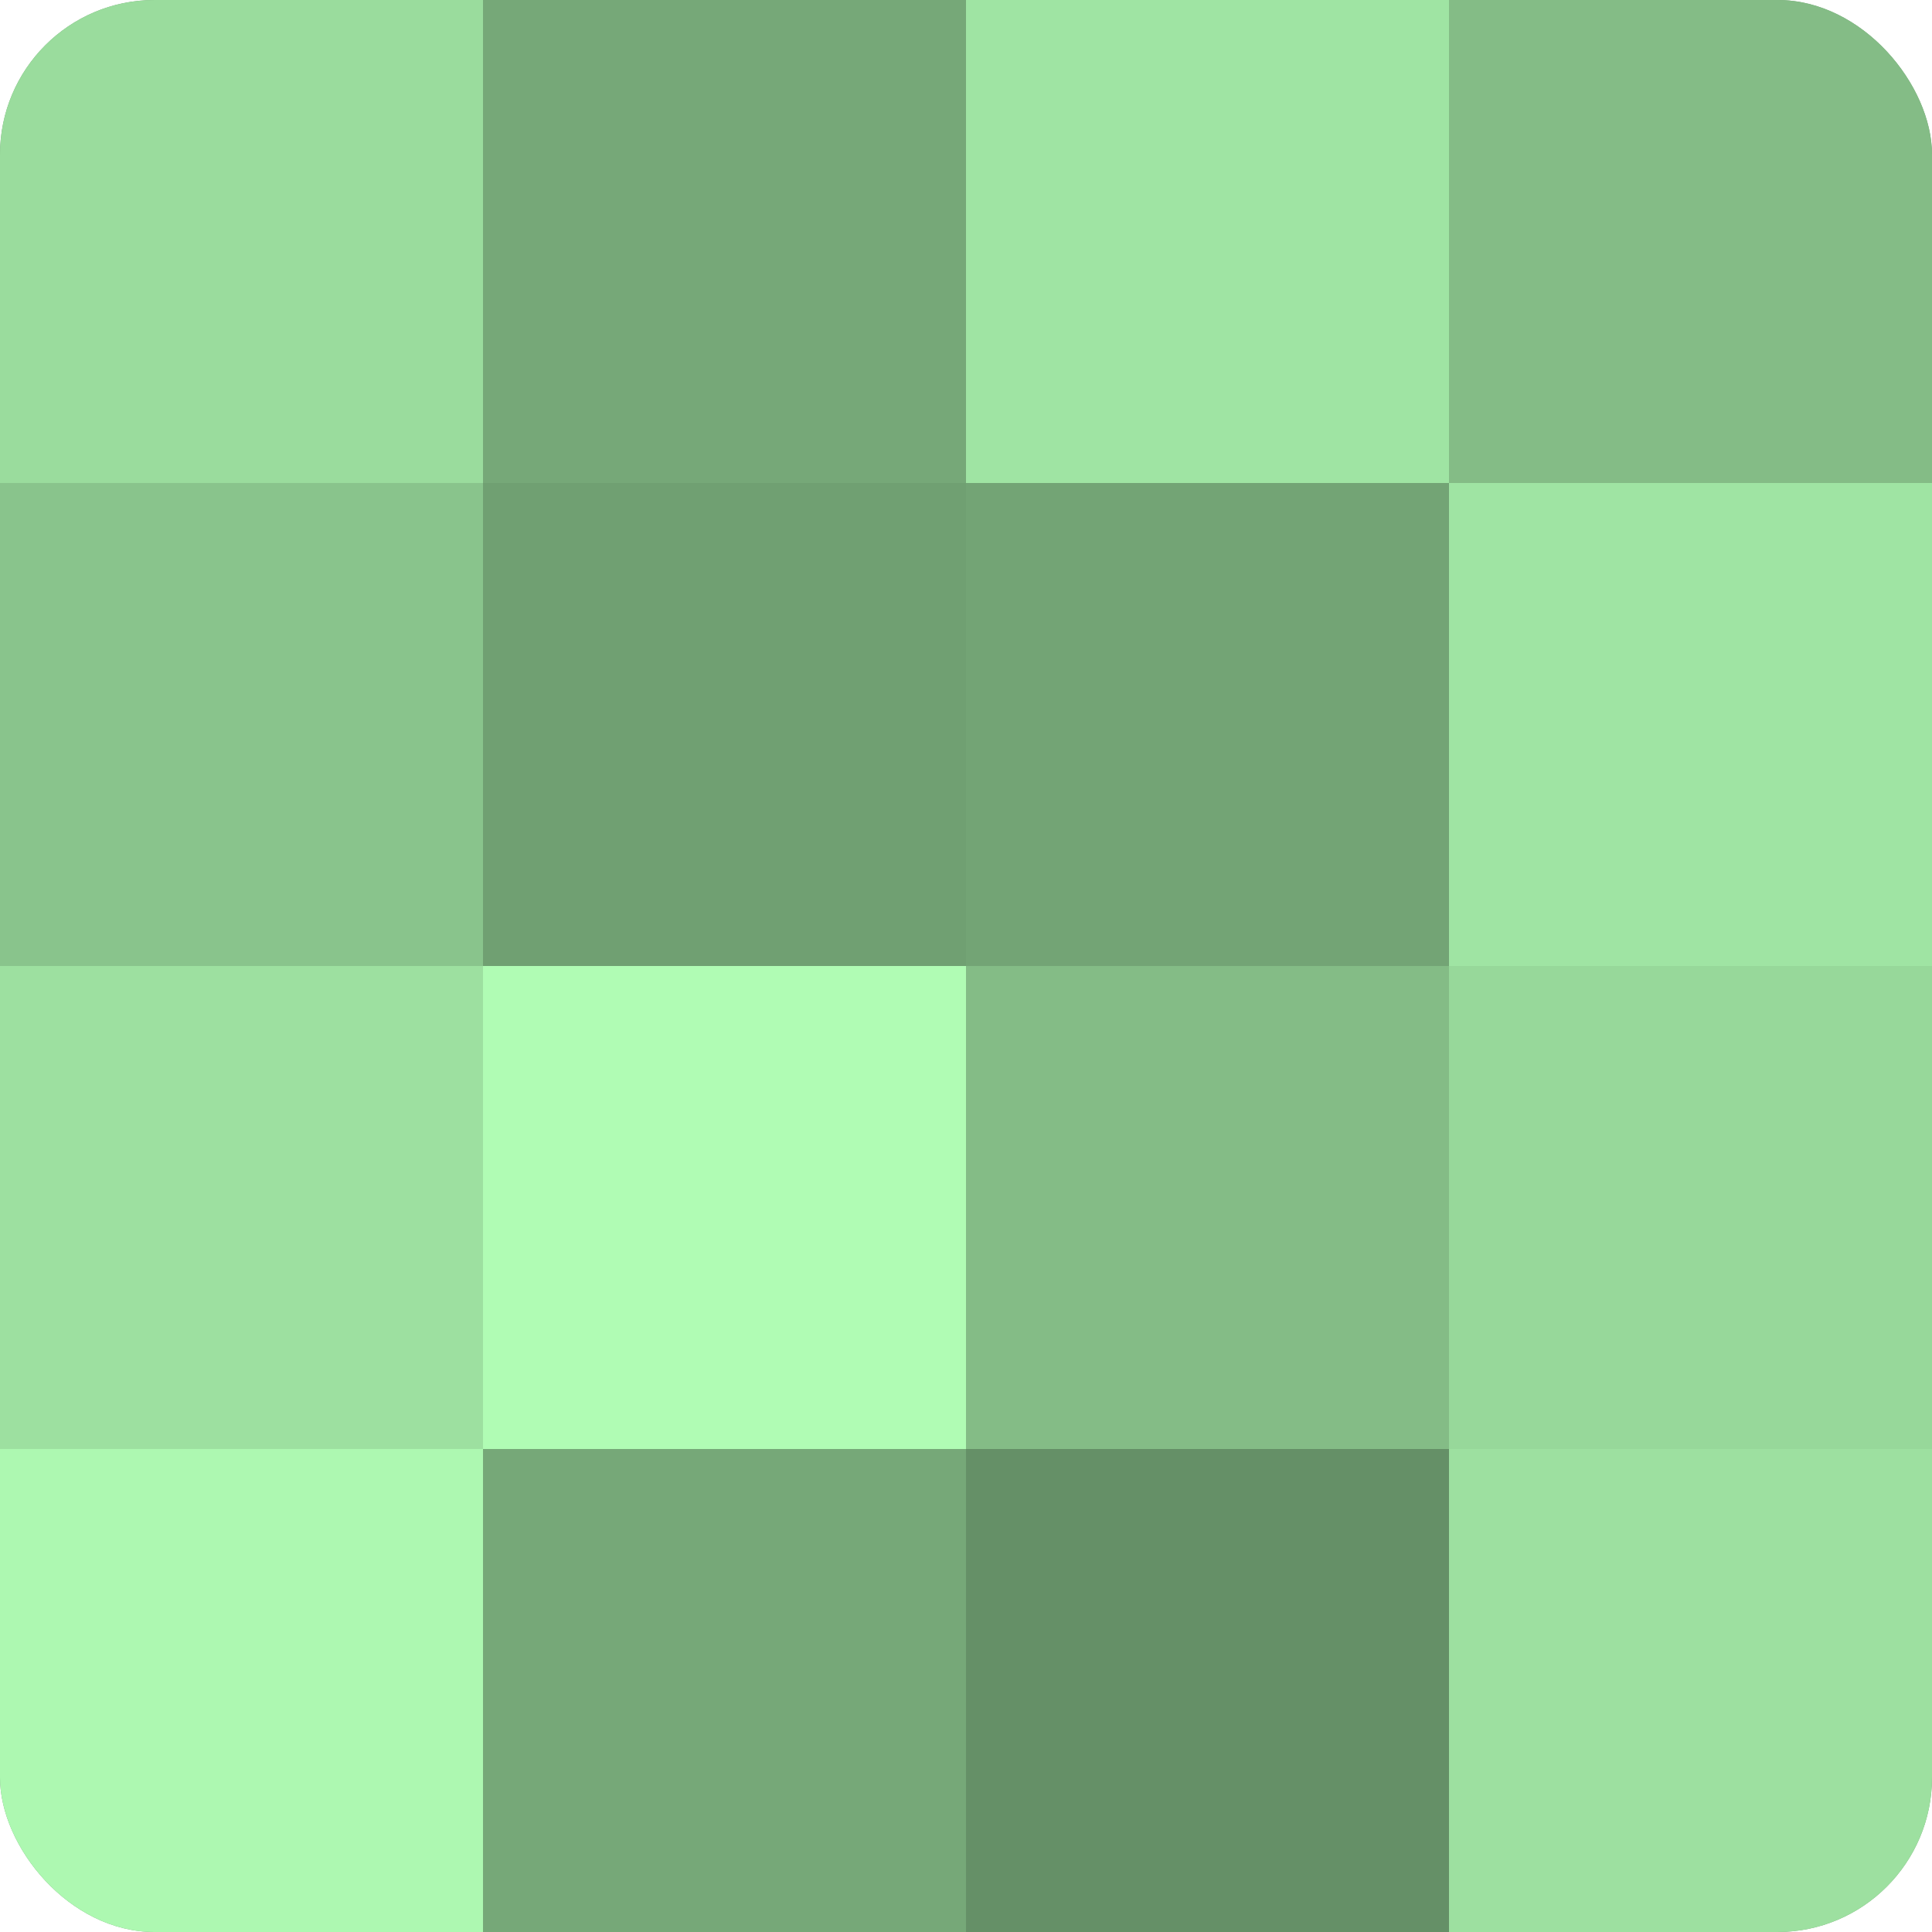
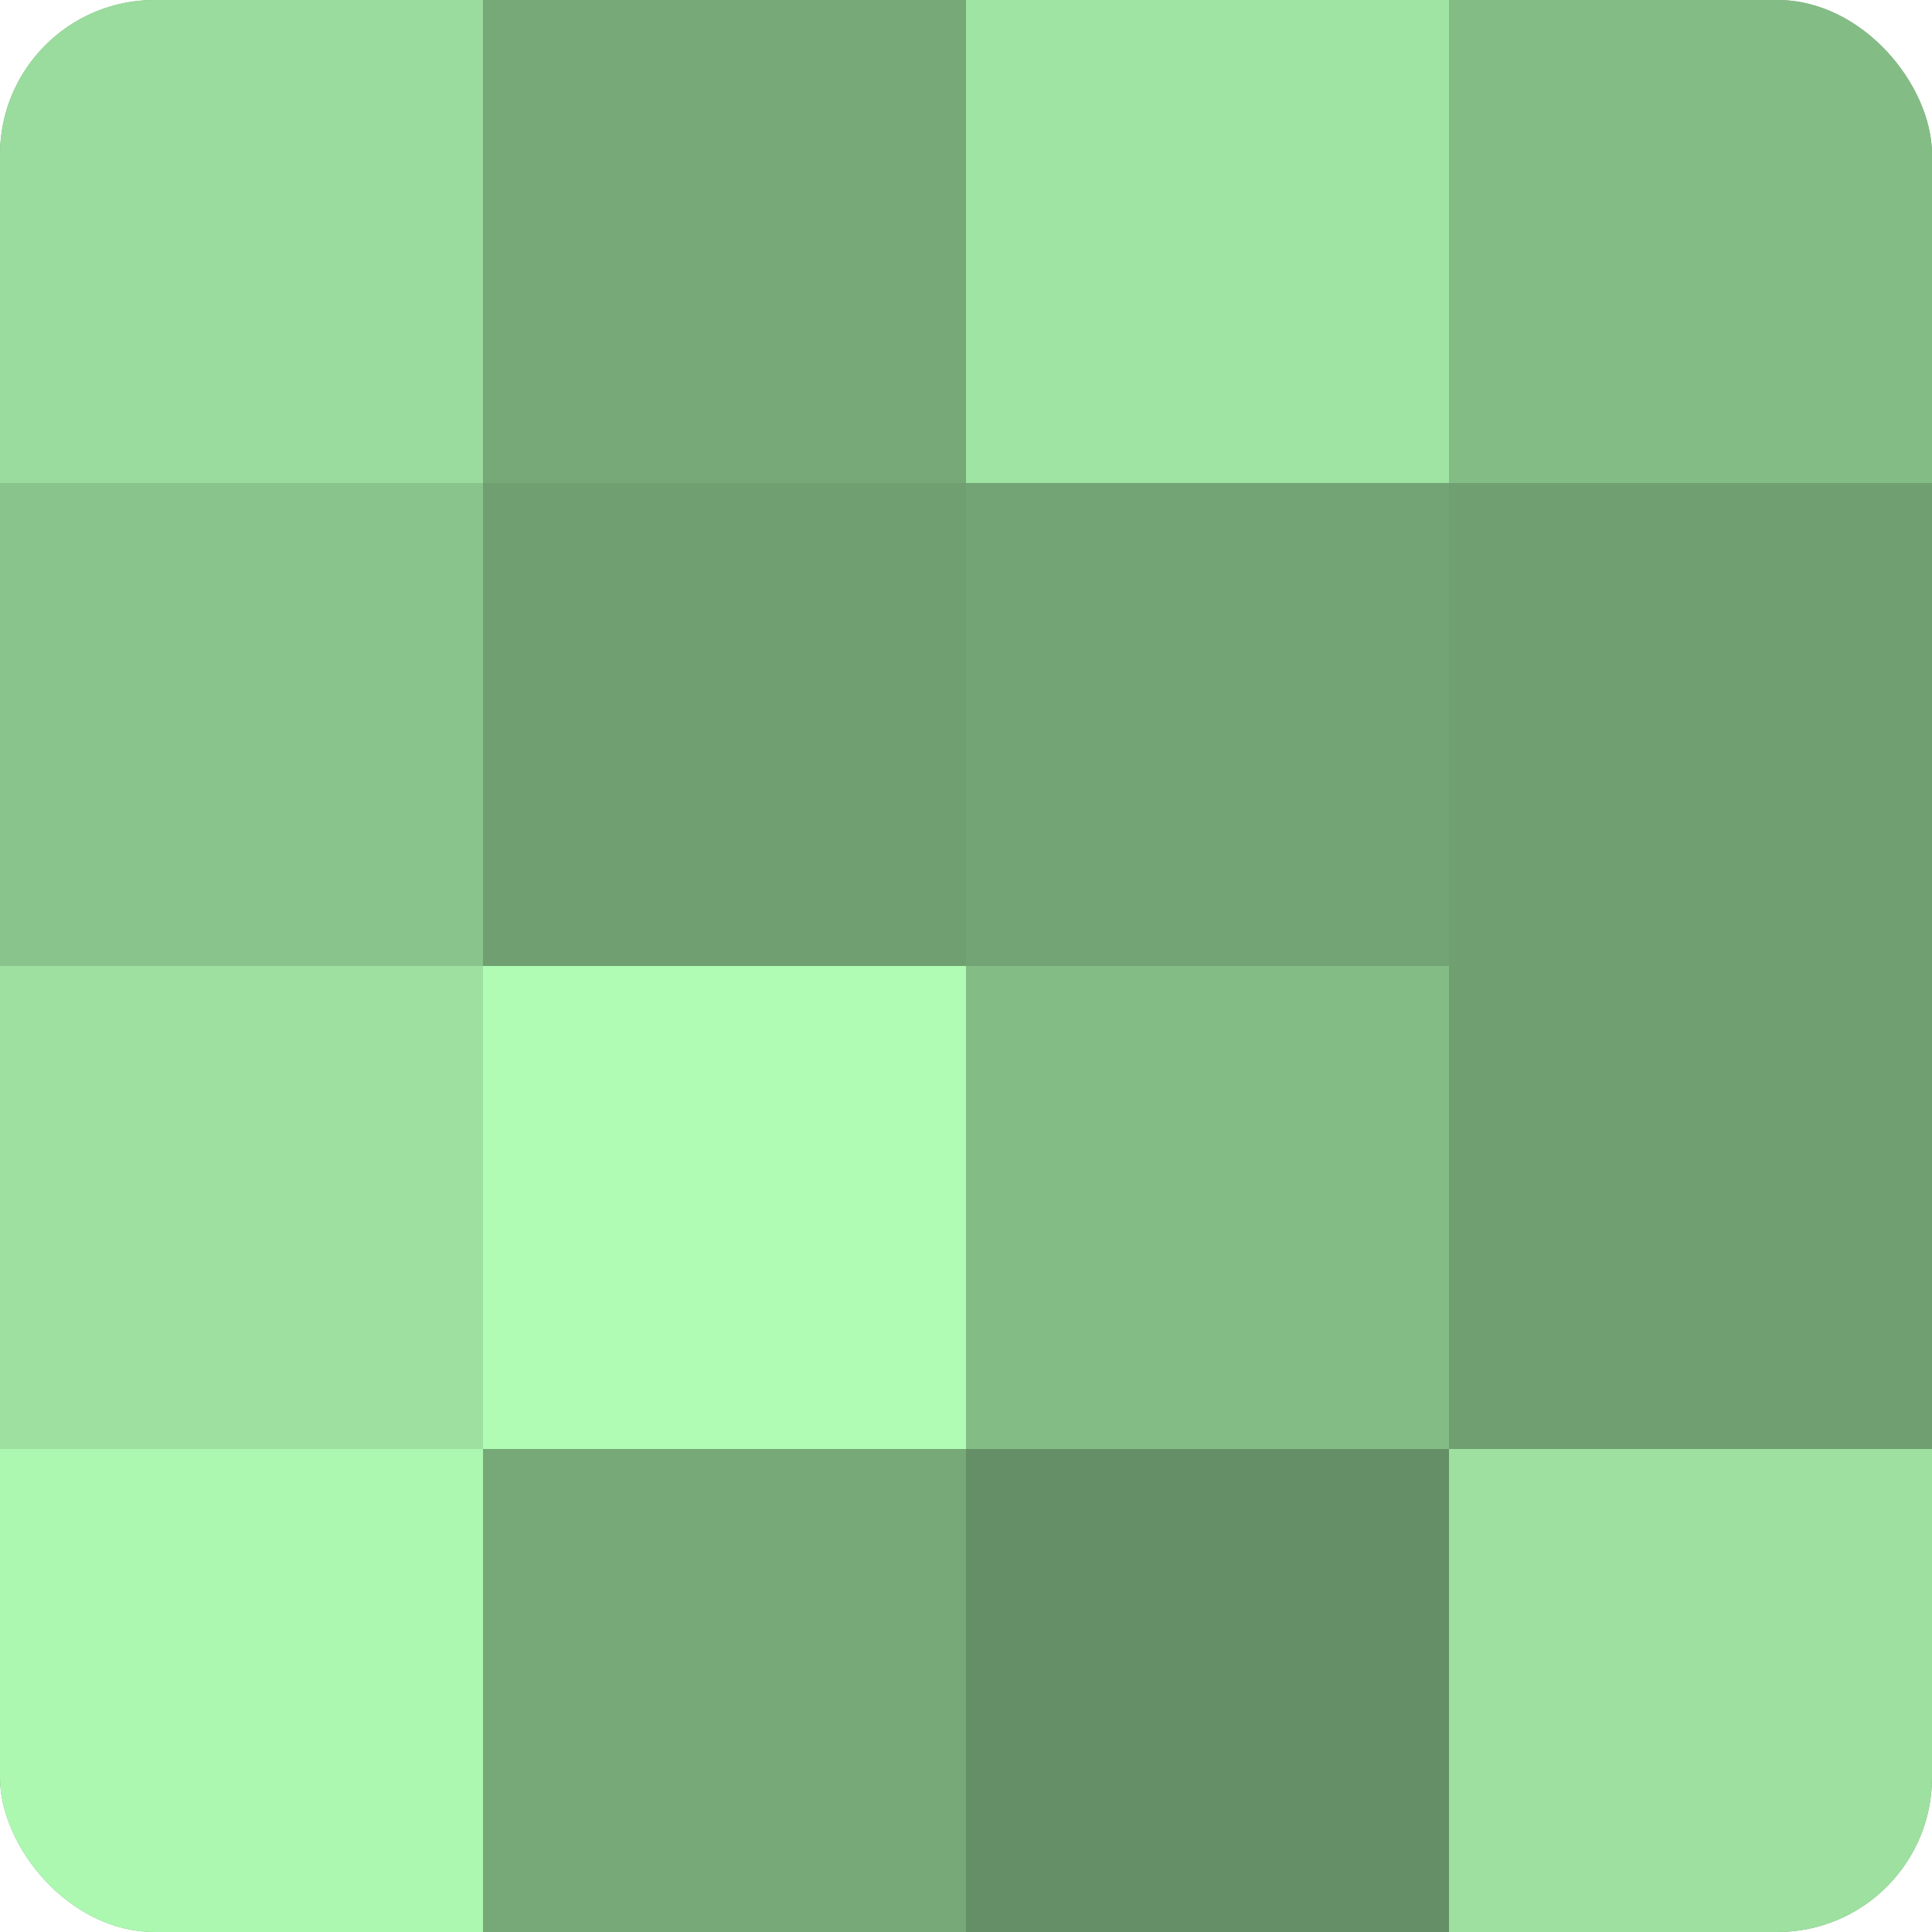
<svg xmlns="http://www.w3.org/2000/svg" width="80" height="80" viewBox="0 0 100 100" preserveAspectRatio="xMidYMid meet">
  <defs>
    <clipPath id="c" width="100" height="100">
      <rect width="100" height="100" rx="8" ry="8" />
    </clipPath>
  </defs>
  <g clip-path="url(#c)">
    <rect width="100" height="100" fill="#70a072" />
    <rect width="25" height="25" fill="#9adc9d" />
    <rect y="25" width="25" height="25" fill="#89c48c" />
    <rect y="50" width="25" height="25" fill="#9de0a0" />
    <rect y="75" width="25" height="25" fill="#adf8b1" />
    <rect x="25" width="25" height="25" fill="#76a878" />
    <rect x="25" y="25" width="25" height="25" fill="#70a072" />
    <rect x="25" y="50" width="25" height="25" fill="#b0fcb4" />
    <rect x="25" y="75" width="25" height="25" fill="#76a878" />
    <rect x="50" width="25" height="25" fill="#9fe4a3" />
    <rect x="50" y="25" width="25" height="25" fill="#73a475" />
    <rect x="50" y="50" width="25" height="25" fill="#84bc86" />
    <rect x="50" y="75" width="25" height="25" fill="#659067" />
    <rect x="75" width="25" height="25" fill="#84bc86" />
-     <rect x="75" y="25" width="25" height="25" fill="#9fe4a3" />
-     <rect x="75" y="50" width="25" height="25" fill="#97d89a" />
    <rect x="75" y="75" width="25" height="25" fill="#9de0a0" />
  </g>
</svg>